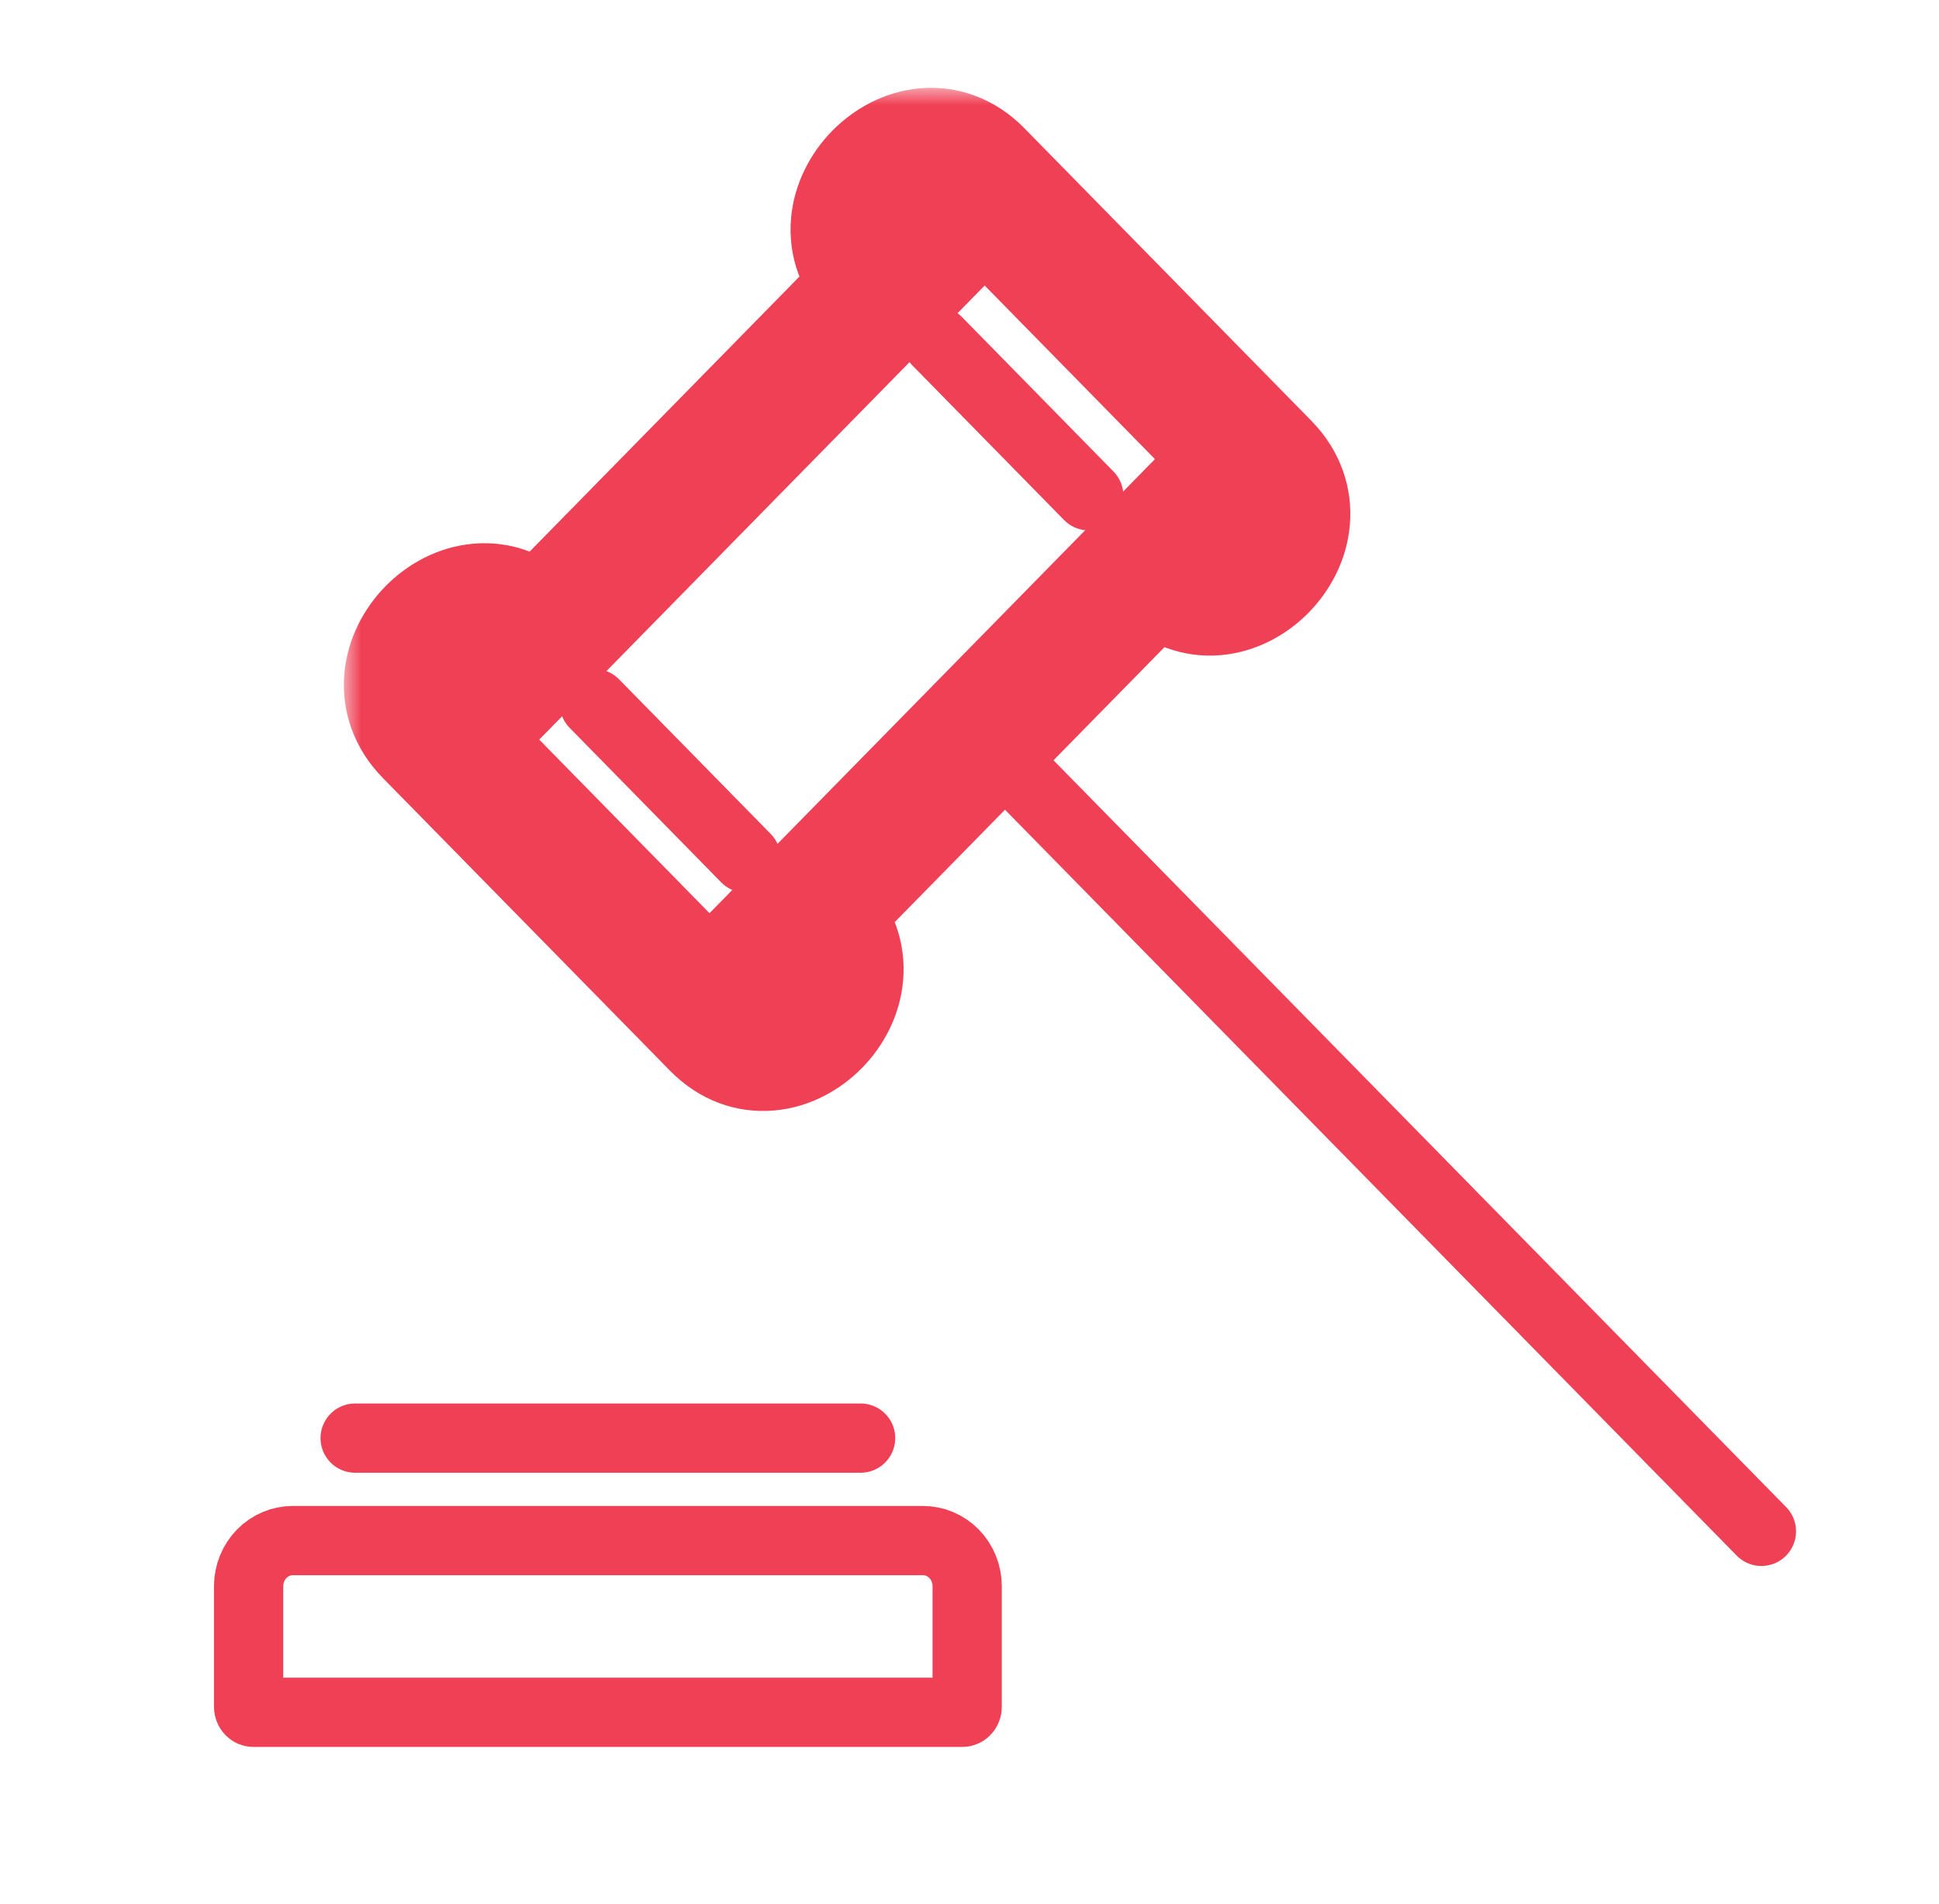
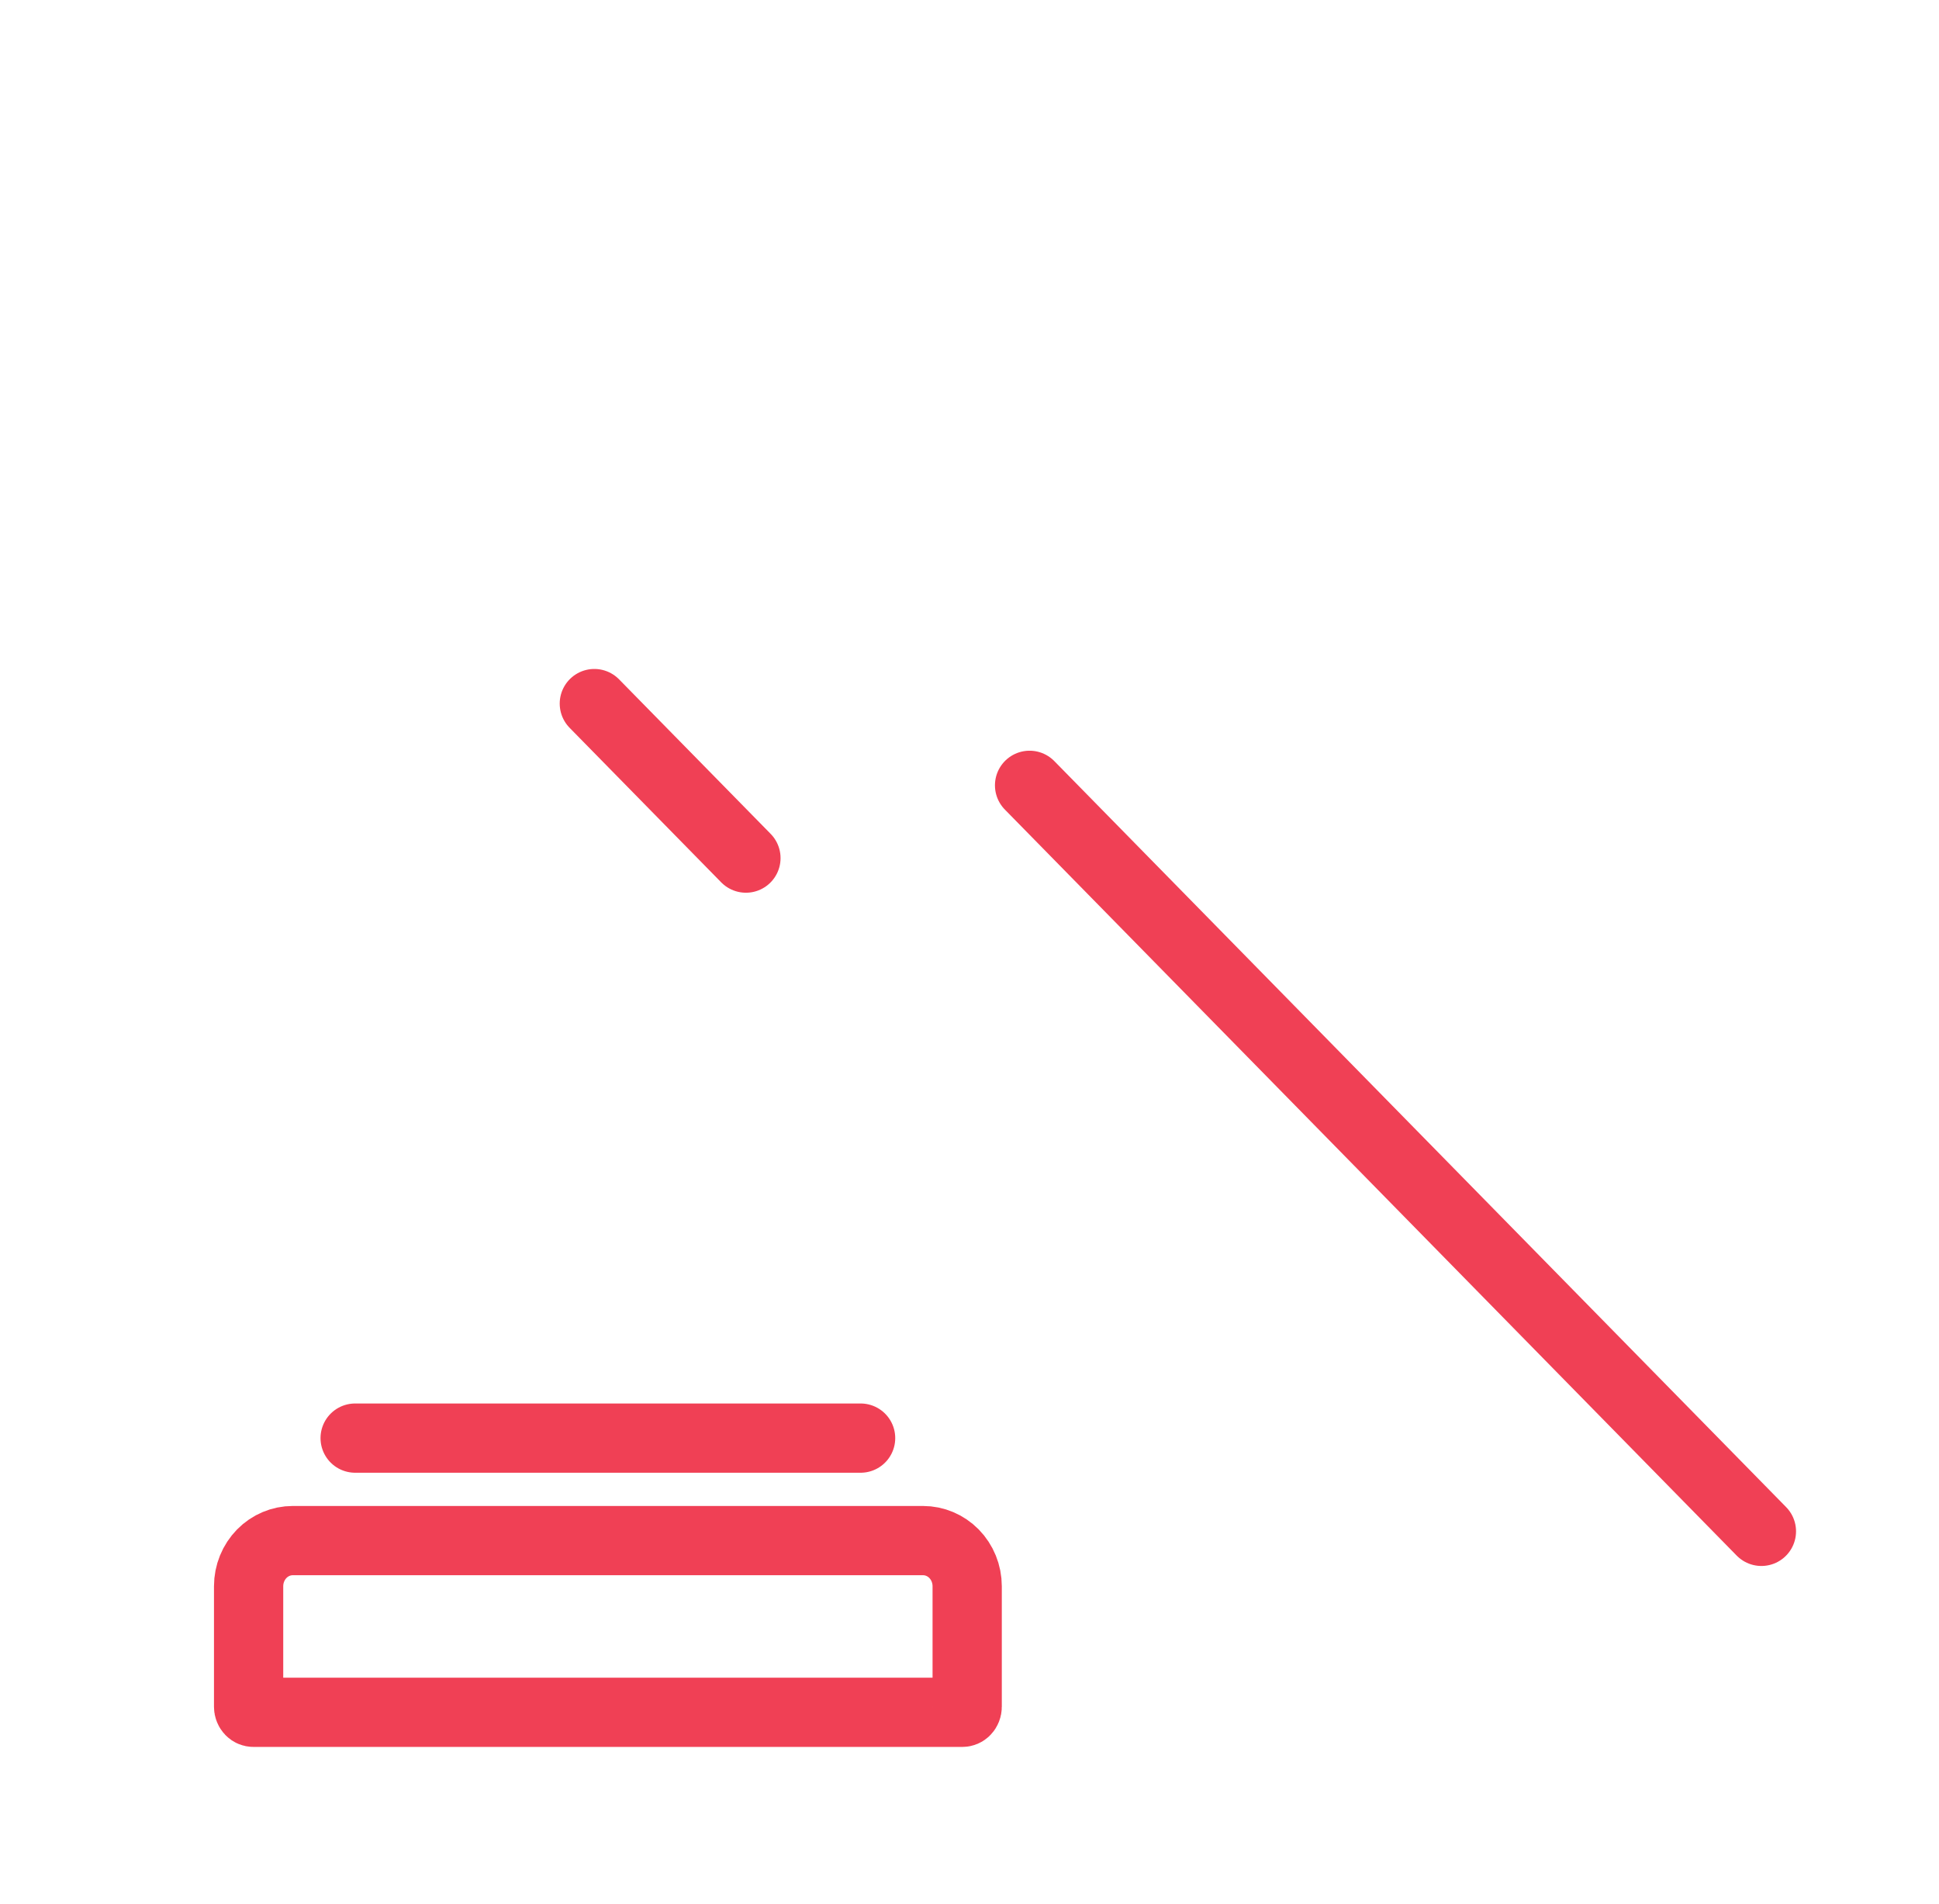
<svg xmlns="http://www.w3.org/2000/svg" width="56" height="55" viewBox="0 0 56 55" fill="none">
  <path d="M27.933 49.295C27.933 49.343 27.914 49.386 27.886 49.415C27.859 49.443 27.826 49.455 27.796 49.455H7.317C7.287 49.455 7.254 49.443 7.227 49.415C7.199 49.386 7.18 49.343 7.18 49.295V45.815C7.18 45.459 7.319 45.121 7.56 44.875C7.801 44.63 8.123 44.496 8.455 44.496H26.658C26.99 44.496 27.312 44.63 27.553 44.875C27.794 45.121 27.933 45.459 27.933 45.815V49.295Z" stroke="#F04055" stroke-width="2" stroke-linecap="round" stroke-linejoin="round" />
  <mask id="path-2-outside-1_4323_2984" maskUnits="userSpaceOnUse" x="9.931" y="2.537" width="30" height="30" fill="black">
-     <rect fill="white" x="9.931" y="2.537" width="30" height="30" />
-     <path fill-rule="evenodd" clip-rule="evenodd" d="M25.673 8.209L15.536 18.543L15.249 18.25C13.513 16.484 10.743 19.293 12.484 21.069L20.778 29.524C22.516 31.296 25.286 28.483 23.543 26.706L23.256 26.413L33.393 16.079L33.68 16.371C35.418 18.143 38.188 15.331 36.444 13.553L28.15 5.098C26.414 3.332 23.644 6.141 25.386 7.916L25.673 8.209Z" />
-   </mask>
+     </mask>
  <path d="M15.536 18.543L14.109 19.944L15.536 21.399L16.964 19.944L15.536 18.543ZM25.673 8.209L27.101 9.61L28.475 8.209L27.101 6.809L25.673 8.209ZM15.249 18.25L16.677 16.85L16.675 16.848L15.249 18.25ZM12.484 21.069L13.912 19.668H13.912L12.484 21.069ZM20.778 29.524L22.206 28.123L20.778 29.524ZM23.543 26.706L22.115 28.106H22.115L23.543 26.706ZM23.256 26.413L21.828 25.012L20.454 26.413L21.828 27.813L23.256 26.413ZM33.393 16.079L34.82 14.678L33.393 13.223L31.965 14.678L33.393 16.079ZM33.68 16.371L35.107 14.971L35.107 14.971L33.68 16.371ZM36.444 13.553L35.017 14.954V14.954L36.444 13.553ZM28.15 5.098L29.578 3.697L29.577 3.696L28.15 5.098ZM25.386 7.916L26.814 6.516V6.516L25.386 7.916ZM16.964 19.944L27.101 9.61L24.245 6.809L14.108 17.143L16.964 19.944ZM13.821 19.651L14.109 19.944L16.964 17.143L16.677 16.85L13.821 19.651ZM13.912 19.668C13.896 19.652 13.893 19.645 13.896 19.651C13.899 19.656 13.907 19.669 13.914 19.688C13.921 19.708 13.926 19.729 13.928 19.751C13.931 19.772 13.931 19.79 13.93 19.803C13.928 19.828 13.923 19.829 13.932 19.81C13.942 19.79 13.96 19.762 13.988 19.734C14.016 19.705 14.042 19.689 14.055 19.682C14.068 19.676 14.056 19.684 14.018 19.688C13.998 19.69 13.974 19.69 13.945 19.686C13.916 19.682 13.888 19.675 13.863 19.666C13.837 19.656 13.82 19.646 13.811 19.641C13.803 19.635 13.807 19.637 13.823 19.652L16.675 16.848C15.83 15.988 14.745 15.607 13.661 15.704C12.638 15.796 11.759 16.296 11.136 16.929C10.513 17.563 10.032 18.446 9.945 19.459C9.852 20.528 10.214 21.61 11.056 22.469L13.912 19.668ZM22.206 28.123L13.912 19.668L11.056 22.469L19.35 30.924L22.206 28.123ZM22.115 28.106C22.131 28.122 22.134 28.129 22.131 28.124C22.128 28.119 22.121 28.107 22.114 28.087C22.107 28.068 22.102 28.047 22.099 28.026C22.097 28.004 22.097 27.987 22.098 27.974C22.1 27.949 22.105 27.948 22.096 27.968C22.086 27.987 22.067 28.016 22.04 28.044C22.012 28.072 21.987 28.088 21.974 28.095C21.961 28.101 21.973 28.092 22.012 28.089C22.032 28.087 22.057 28.087 22.085 28.091C22.114 28.095 22.142 28.102 22.168 28.111C22.193 28.12 22.21 28.13 22.218 28.136C22.226 28.141 22.221 28.139 22.206 28.123L19.35 30.924C20.195 31.786 21.279 32.17 22.365 32.073C23.389 31.982 24.269 31.482 24.892 30.848C25.517 30.213 25.997 29.329 26.083 28.316C26.175 27.247 25.814 26.165 24.971 25.305L22.115 28.106ZM21.828 27.813L22.115 28.106L24.971 25.305L24.683 25.012L21.828 27.813ZM31.965 14.678L21.828 25.012L24.683 27.813L34.82 17.479L31.965 14.678ZM31.965 17.479L32.252 17.772L35.107 14.971L34.82 14.678L31.965 17.479ZM32.252 17.772C33.097 18.633 34.181 19.017 35.267 18.921C36.291 18.83 37.171 18.329 37.794 17.695C38.418 17.06 38.898 16.177 38.985 15.163C39.077 14.095 38.715 13.012 37.872 12.152L35.017 14.954C35.033 14.97 35.036 14.977 35.033 14.972C35.03 14.967 35.023 14.954 35.016 14.935C35.009 14.915 35.004 14.894 35.001 14.873C34.998 14.852 34.998 14.834 35 14.822C35.002 14.797 35.007 14.796 34.997 14.815C34.987 14.835 34.969 14.863 34.941 14.891C34.913 14.92 34.888 14.936 34.875 14.942C34.862 14.949 34.874 14.94 34.913 14.936C34.933 14.935 34.958 14.934 34.987 14.938C35.016 14.942 35.044 14.949 35.069 14.959C35.094 14.968 35.111 14.978 35.12 14.983C35.128 14.989 35.123 14.987 35.107 14.971L32.252 17.772ZM37.872 12.152L29.578 3.697L26.723 6.498L35.017 14.954L37.872 12.152ZM29.577 3.696C28.731 2.836 27.647 2.454 26.562 2.551C25.54 2.643 24.661 3.143 24.038 3.776C23.414 4.411 22.934 5.293 22.846 6.306C22.754 7.375 23.115 8.457 23.958 9.317L26.814 6.516C26.798 6.499 26.794 6.493 26.798 6.498C26.801 6.503 26.808 6.516 26.815 6.536C26.822 6.555 26.827 6.577 26.83 6.598C26.833 6.62 26.833 6.637 26.831 6.65C26.829 6.675 26.824 6.677 26.834 6.658C26.843 6.638 26.862 6.61 26.89 6.581C26.918 6.553 26.943 6.537 26.957 6.53C26.97 6.523 26.958 6.532 26.92 6.535C26.9 6.537 26.875 6.537 26.847 6.534C26.818 6.53 26.79 6.523 26.764 6.513C26.739 6.504 26.721 6.494 26.713 6.488C26.705 6.483 26.709 6.484 26.724 6.5L29.577 3.696ZM23.958 9.317L24.245 9.61L27.101 6.809L26.814 6.516L23.958 9.317Z" fill="#F04055" mask="url(#path-2-outside-1_4323_2984)" />
  <path d="M29.735 22.682L50.871 44.229" stroke="#F04055" stroke-width="2" stroke-linecap="round" stroke-linejoin="round" />
  <path d="M17.165 20.321L21.543 24.784" stroke="#F04055" stroke-width="2" stroke-linecap="round" />
-   <path d="M27.067 9.856L31.445 14.319" stroke="#F04055" stroke-width="2" stroke-linecap="round" />
  <path d="M10.257 41.536H24.855" stroke="#F04055" stroke-width="2" stroke-linecap="round" />
</svg>